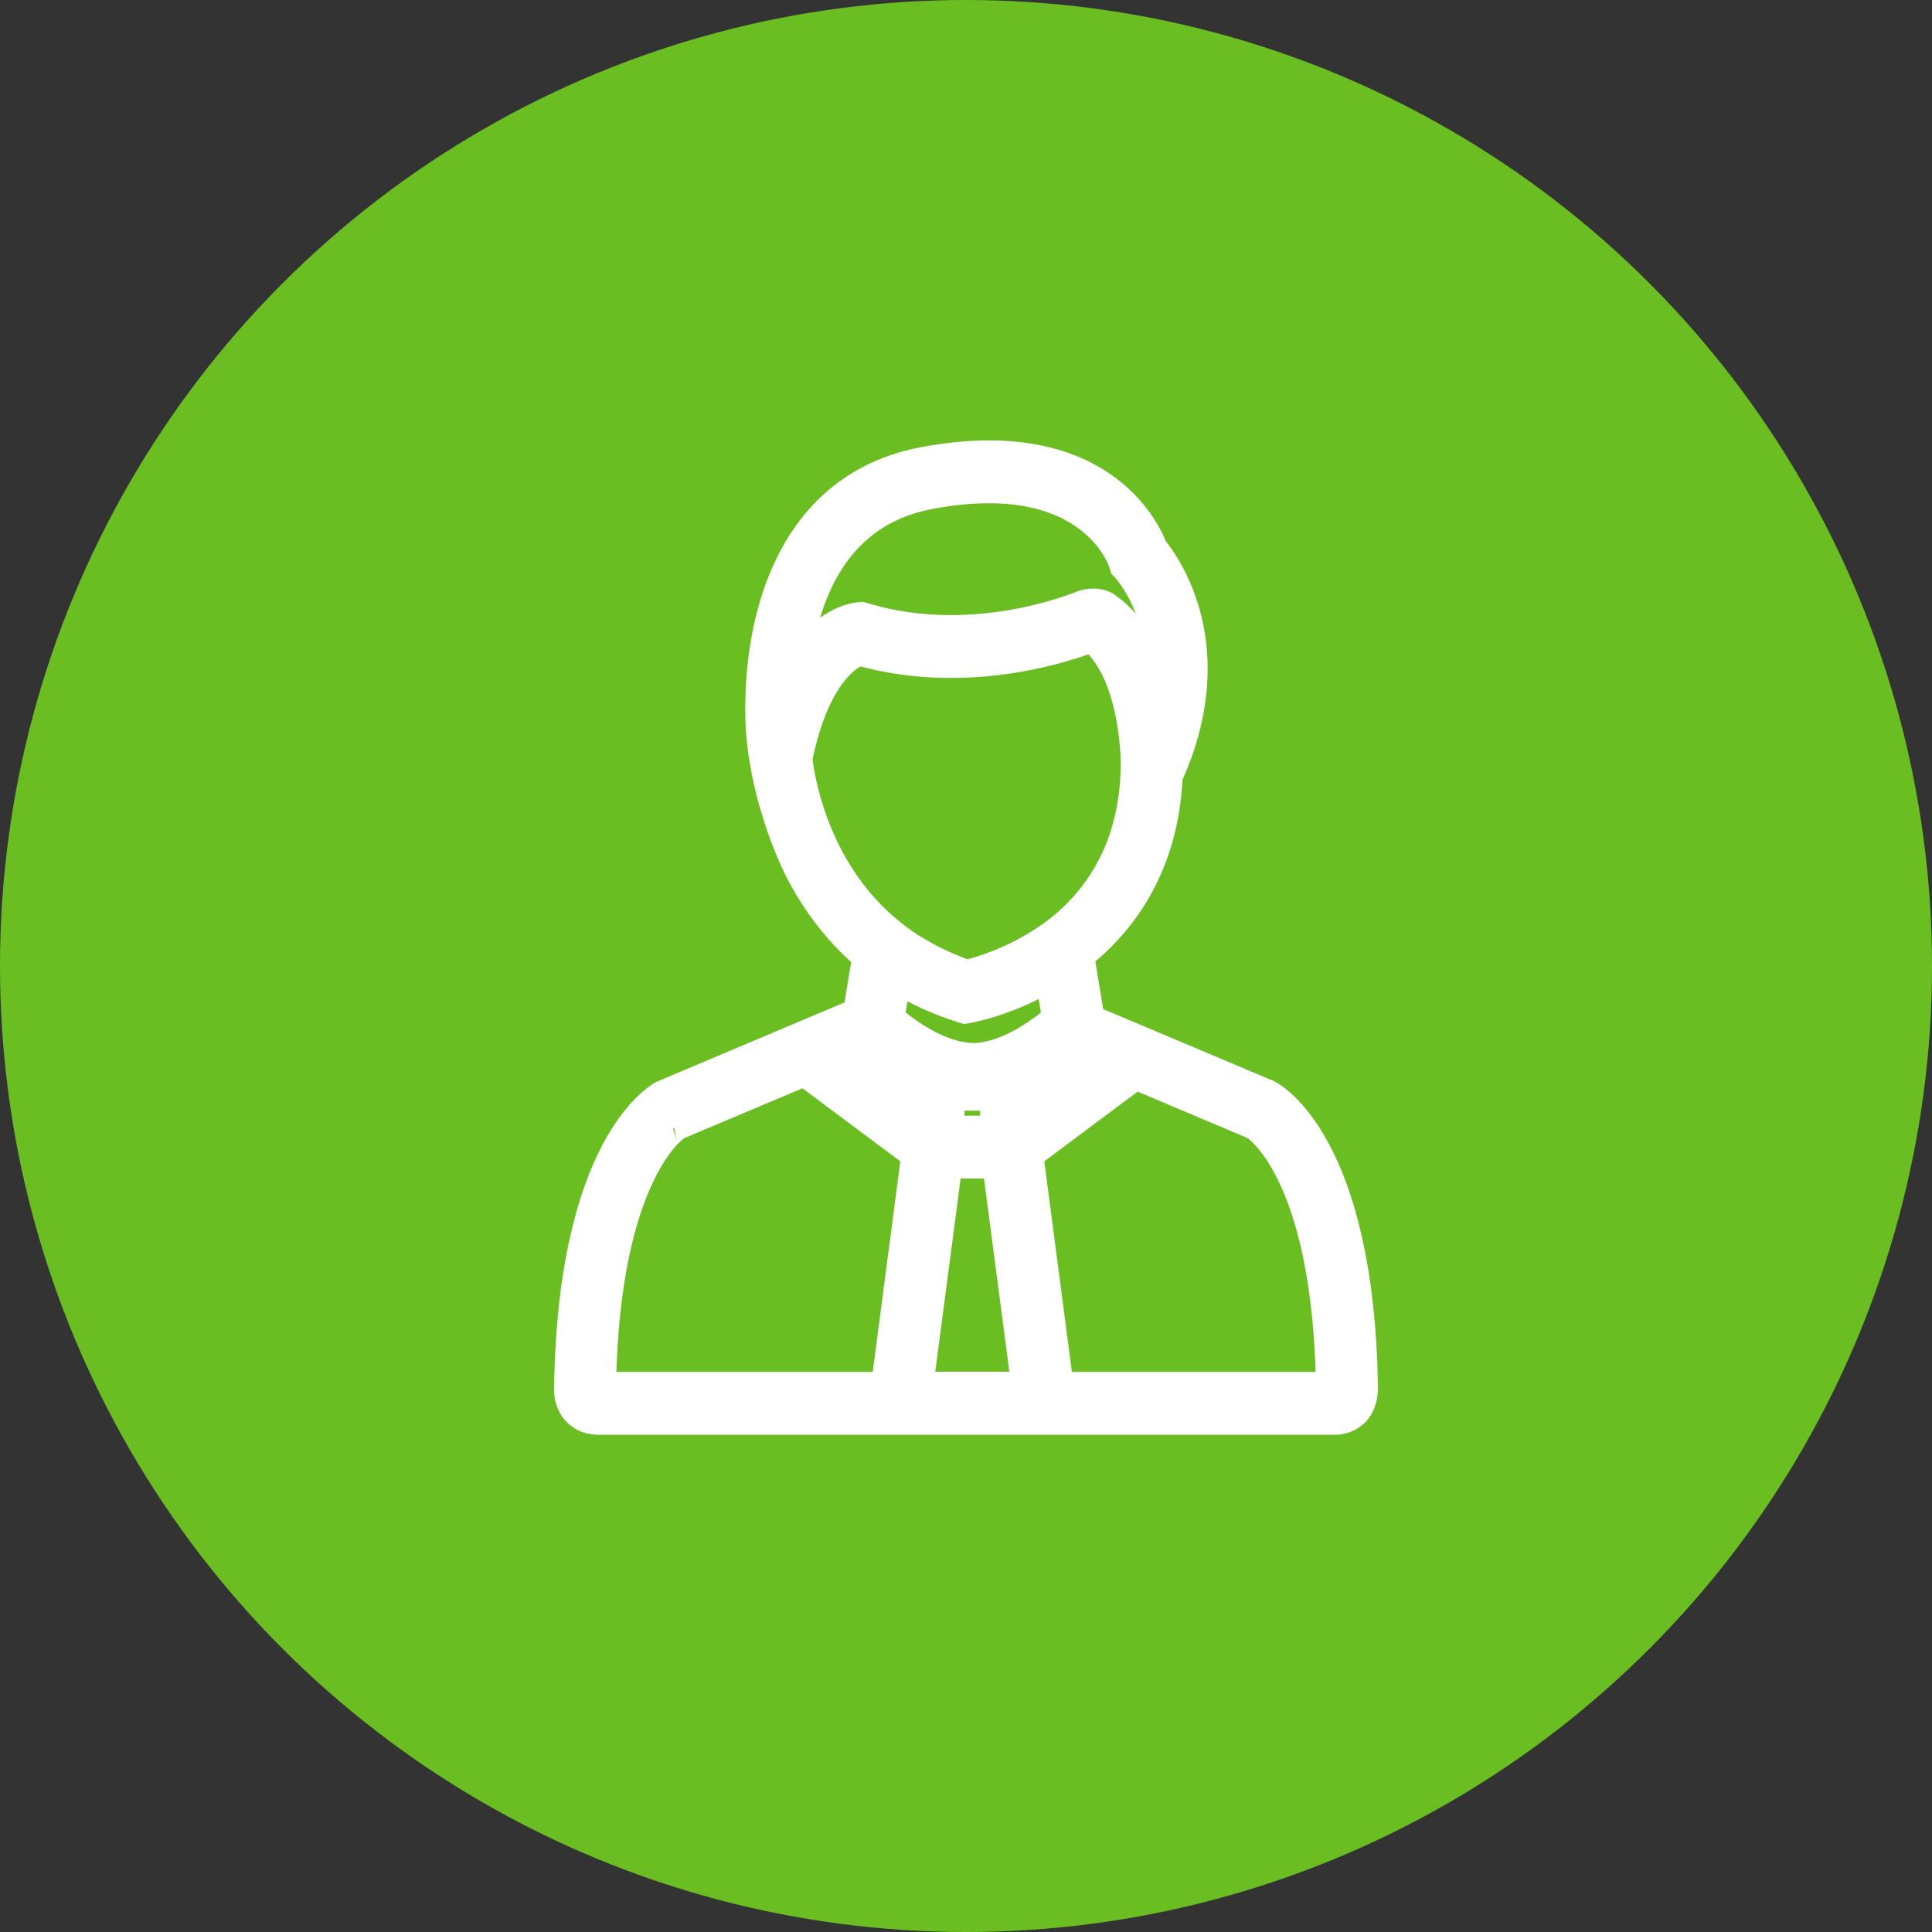
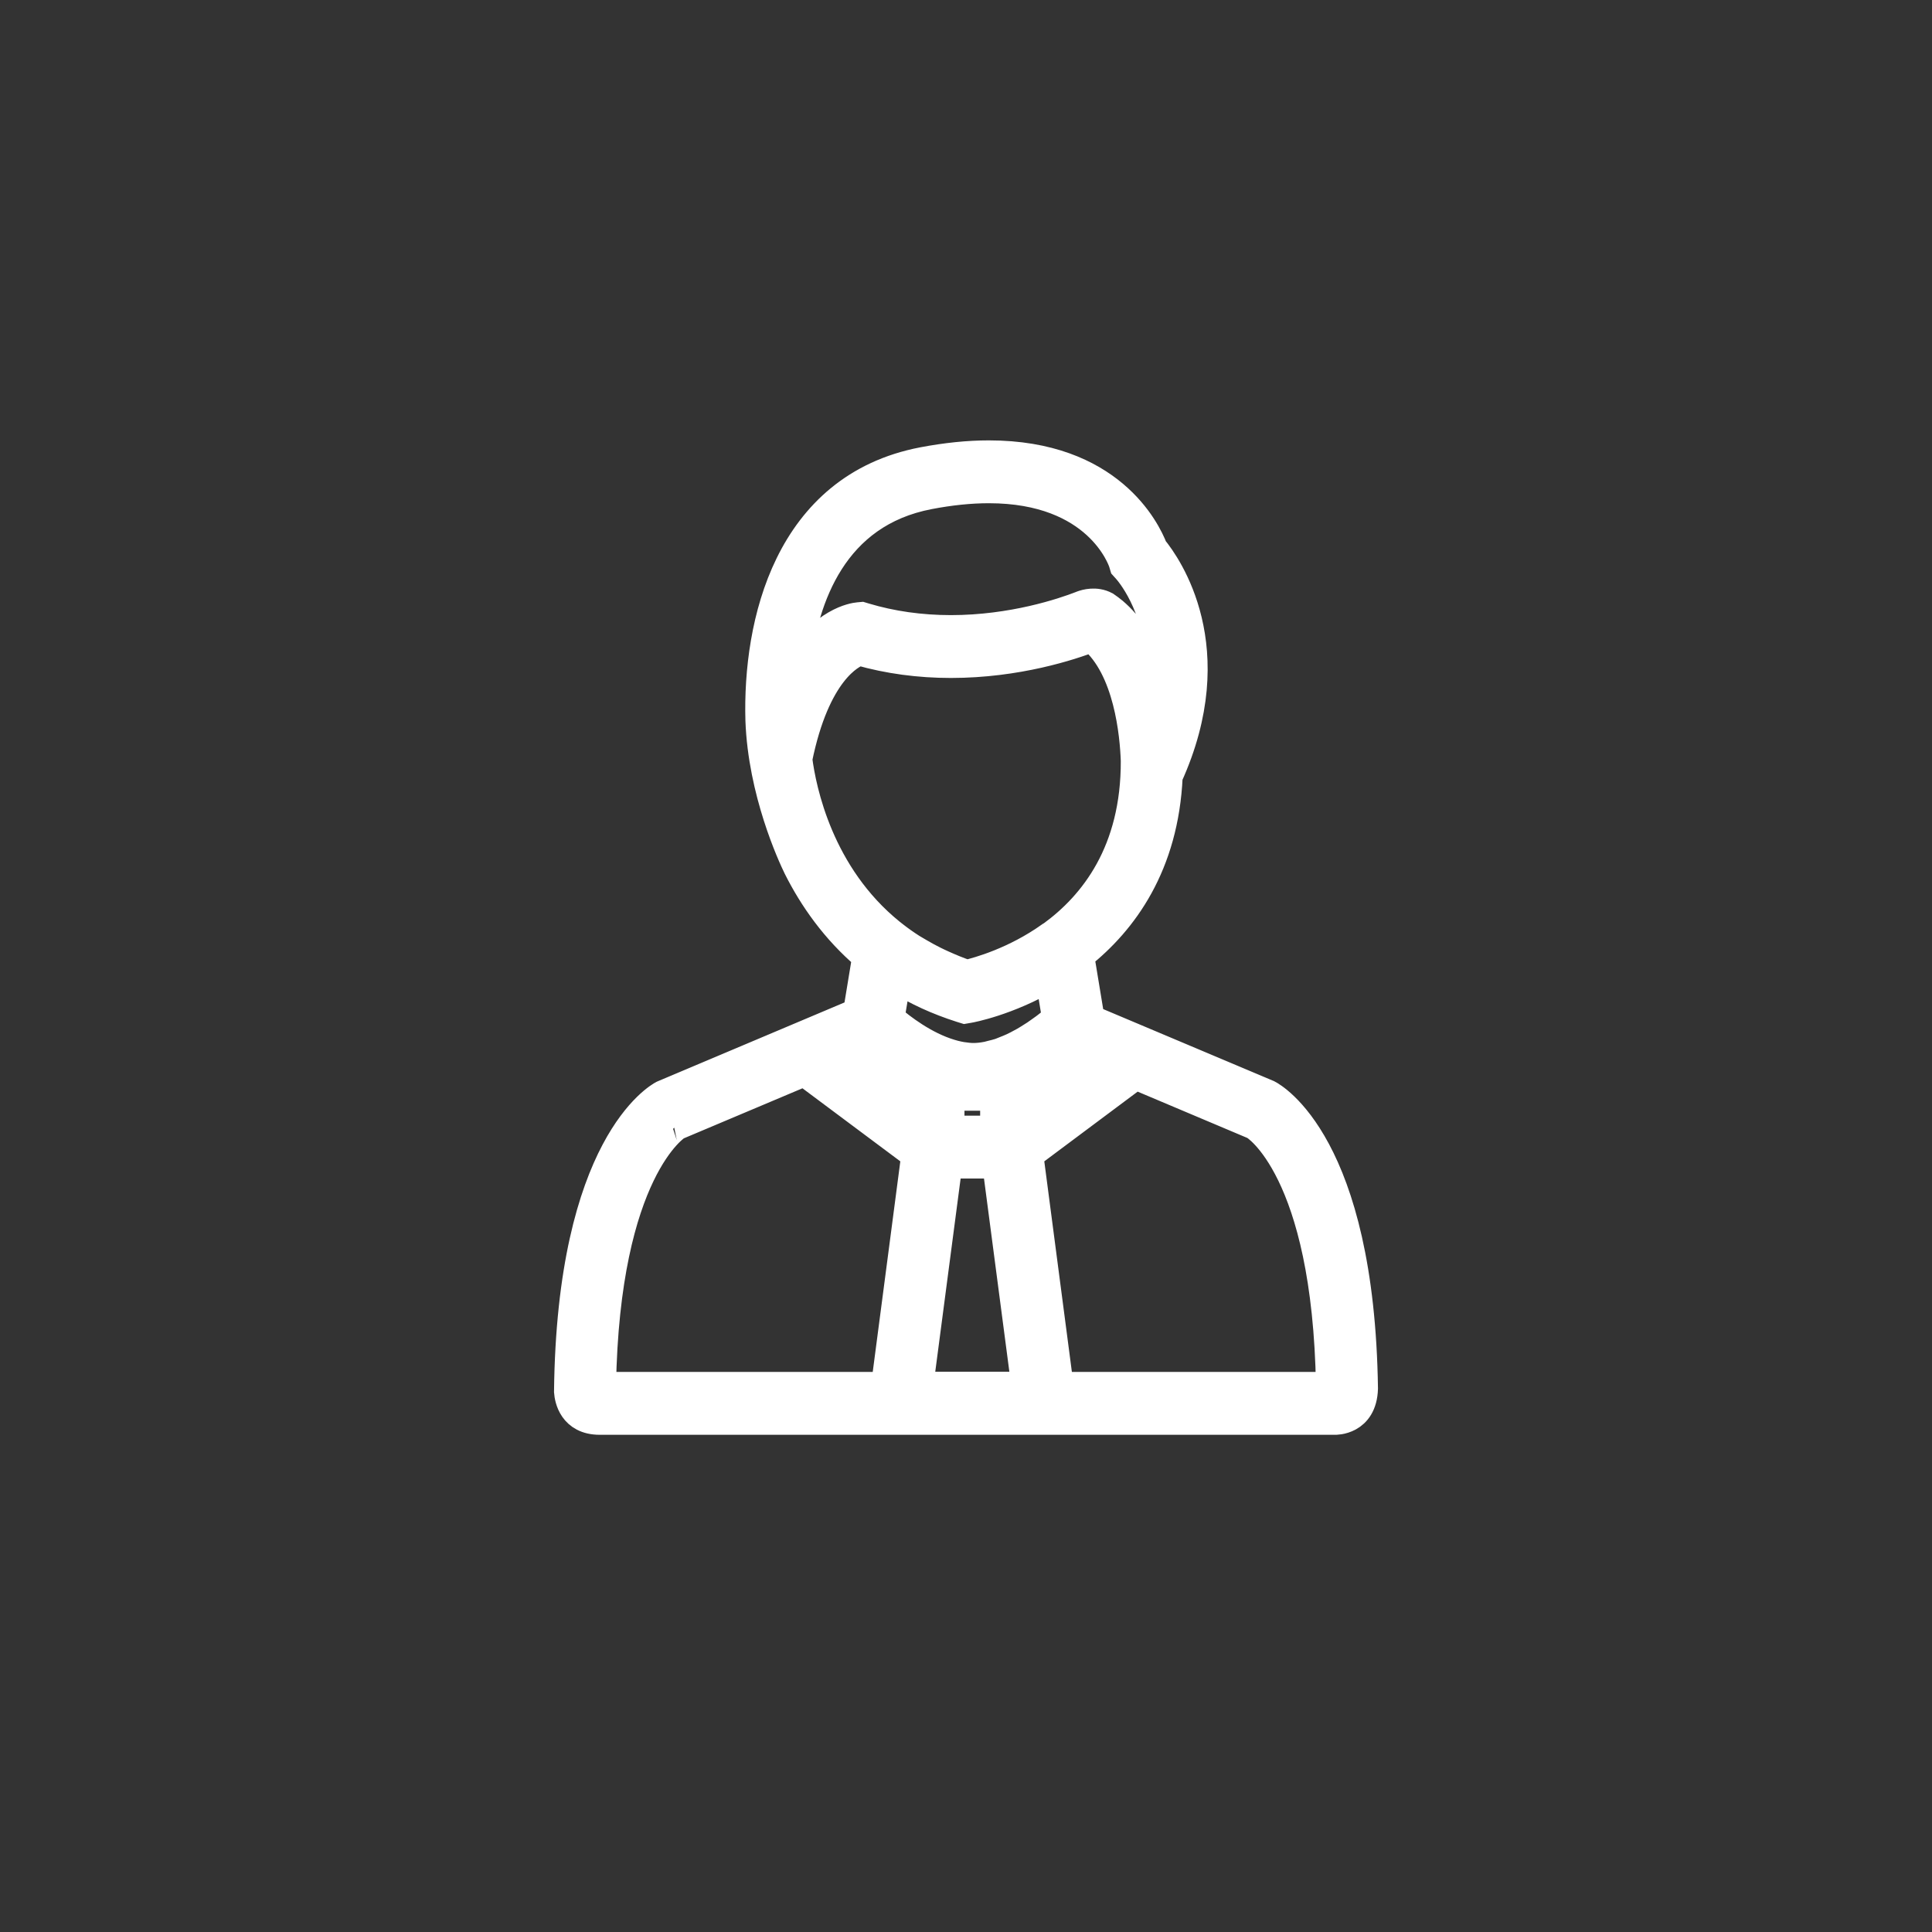
<svg xmlns="http://www.w3.org/2000/svg" width="34" height="34" viewBox="0 0 34 34" fill="none">
  <rect x="0" y="0" width="34" height="34" fill="#333333" stroke="none" />
-   <circle cx="17" cy="17" r="17" fill="#6BBE22" />
  <path d="M22.315 19.253L19.19 17.935L19.006 16.819C19.775 16.208 20.492 15.224 20.563 13.663C21.585 11.41 20.538 9.944 20.299 9.652C20.174 9.33 19.532 8 17.402 8C17.041 8 16.65 8.04 16.241 8.118C13.86 8.574 13.32 10.975 13.368 12.676C13.414 13.934 13.93 15.052 14.036 15.269C14.305 15.804 14.692 16.361 15.248 16.834L15.086 17.818L11.666 19.262C11.599 19.297 10.048 20.145 10 24.492C10.009 24.613 10.076 25 10.554 25H23.495C23.495 25 23.983 25.017 24 24.435C23.939 20.138 22.401 19.297 22.315 19.253ZM14.011 11.719C14.149 10.511 14.67 9.035 16.349 8.714C16.723 8.642 17.076 8.606 17.402 8.606C19.322 8.606 19.742 9.85 19.759 9.9L19.779 9.967L19.825 10.018C19.858 10.054 20.378 10.642 20.41 11.672C20.41 12.103 20.227 11.671 20.227 11.671L20.228 11.684C20.084 11.339 19.885 11.01 19.596 10.764C19.595 10.763 19.595 10.763 19.594 10.762C19.551 10.726 19.504 10.693 19.457 10.66C19.284 10.567 19.102 10.622 19.042 10.644C19.035 10.647 19.03 10.649 19.023 10.652C19.022 10.652 19.02 10.653 19.02 10.653C18.711 10.773 17.82 11.075 16.735 11.075C16.204 11.075 15.693 11.003 15.217 10.86L15.164 10.844L15.108 10.849C15.023 10.857 14.484 10.935 14.011 11.719ZM14.045 13.359C14.358 11.823 14.97 11.516 15.124 11.463C15.633 11.608 16.175 11.681 16.735 11.681C17.904 11.681 18.85 11.367 19.214 11.226C19.854 11.764 19.958 12.93 19.974 13.388C19.98 14.985 19.247 15.922 18.5 16.463L18.484 16.471C17.857 16.918 17.219 17.094 17.015 17.142C16.863 17.091 16.722 17.032 16.585 16.97C16.537 16.949 16.491 16.926 16.445 16.904C16.355 16.86 16.271 16.813 16.188 16.765C16.141 16.736 16.092 16.71 16.047 16.682C15.939 16.613 15.837 16.541 15.74 16.465L15.676 16.415C14.419 15.399 14.115 13.907 14.045 13.359ZM17.436 18.563C17.412 18.568 17.389 18.577 17.364 18.581C17.286 18.596 17.207 18.605 17.128 18.605C17.064 18.605 16.999 18.596 16.935 18.587C16.93 18.586 16.926 18.586 16.921 18.585L16.869 18.575C16.821 18.566 16.775 18.553 16.728 18.539C16.268 18.402 15.858 18.083 15.668 17.919L15.783 17.227C15.788 17.23 15.794 17.233 15.8 17.236C15.962 17.337 16.136 17.431 16.321 17.516C16.323 17.517 16.325 17.518 16.327 17.519C16.511 17.603 16.705 17.678 16.912 17.744L16.98 17.765L17.05 17.753C17.081 17.748 17.733 17.628 18.469 17.196L18.588 17.919C18.579 17.927 18.57 17.935 18.56 17.944C18.547 17.954 18.533 17.966 18.52 17.977C18.495 17.997 18.468 18.018 18.44 18.041C18.422 18.055 18.403 18.069 18.384 18.084C18.353 18.107 18.32 18.131 18.286 18.154C18.264 18.169 18.242 18.185 18.219 18.201C18.182 18.226 18.143 18.25 18.104 18.274C18.08 18.29 18.055 18.304 18.03 18.319C17.988 18.343 17.944 18.366 17.9 18.389C17.873 18.402 17.847 18.416 17.821 18.428C17.774 18.45 17.725 18.469 17.677 18.488C17.65 18.499 17.624 18.51 17.597 18.52C17.544 18.537 17.49 18.55 17.436 18.563ZM17.499 19.297V19.884H16.723V19.297H17.499ZM15.578 24.394H10.591C10.655 20.581 11.915 19.814 11.91 19.814L14.195 18.85L14.174 18.879L16.111 20.325L15.578 24.394ZM16.132 19.592L14.797 18.595L15.291 18.386C15.292 18.387 15.293 18.388 15.294 18.389C15.463 18.535 15.762 18.768 16.13 18.95C16.131 18.95 16.131 18.95 16.132 18.95V19.592ZM16.174 24.39L16.686 20.49H17.536L18.048 24.39H16.174ZM18.09 18.967C18.248 18.891 18.395 18.806 18.525 18.72C18.529 18.718 18.532 18.715 18.537 18.712C18.601 18.669 18.662 18.627 18.717 18.585C18.718 18.584 18.719 18.584 18.721 18.582C18.779 18.539 18.831 18.499 18.877 18.46C18.878 18.459 18.879 18.459 18.88 18.459L19.345 18.654L18.09 19.592V18.967ZM18.644 24.394L18.111 20.325L19.986 18.925L22.07 19.805C22.083 19.811 23.345 20.567 23.409 24.394H18.644Z" fill="white" stroke="white" stroke-width="0.5" />
</svg>